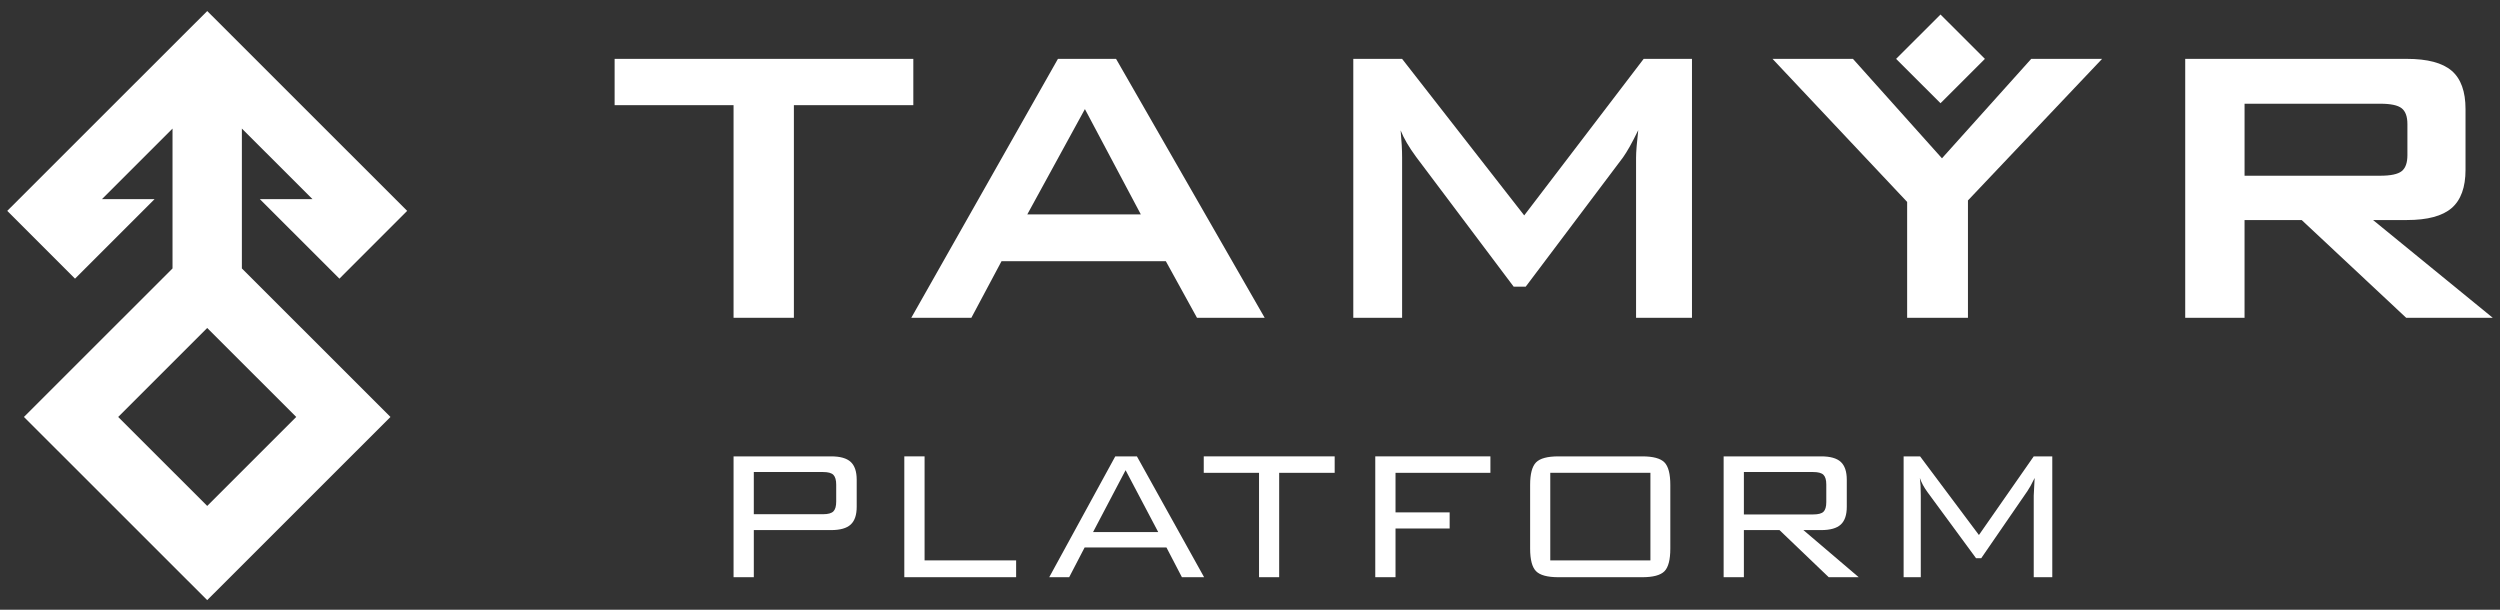
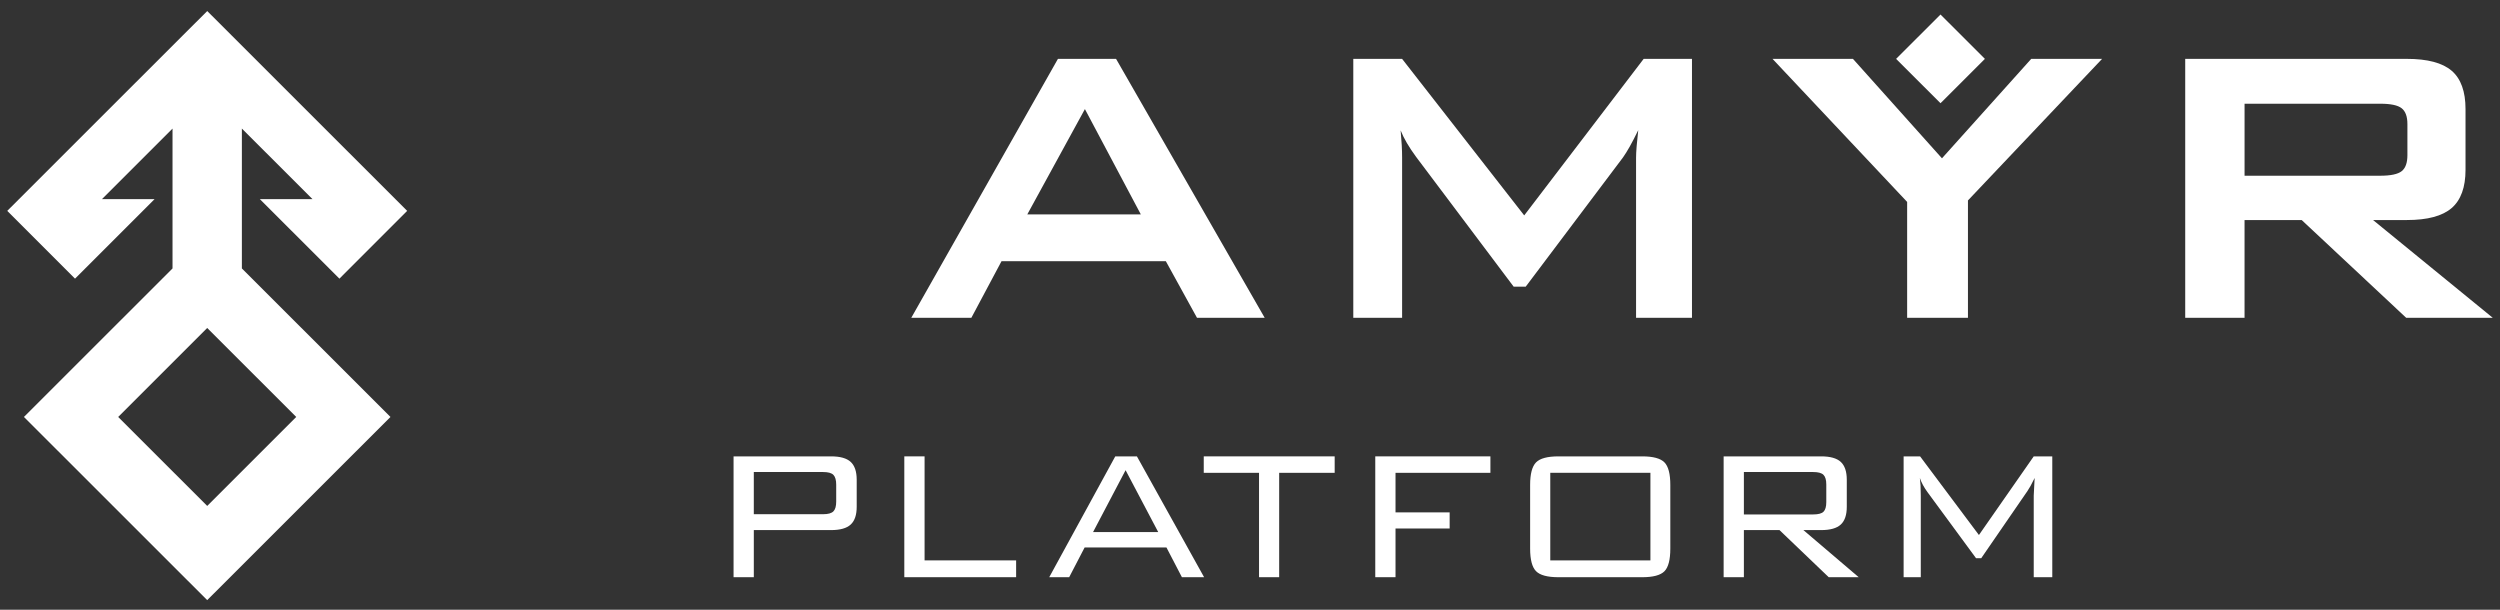
<svg xmlns="http://www.w3.org/2000/svg" width="410" height="100" viewBox="0 0 410 100" fill="none">
  <rect x="0" y="0" width="410" height="100" fill="#333333" stroke="none" />
  <path d="M39.673 21.089L51.243 32.653H42.611L55.663 45.7L66.775 34.583L33.989 1.813L30.023 5.766L1.191 34.583L12.303 45.7L25.356 32.653H16.724L28.294 21.089V44.024L3.925 68.38L33.981 98.421L64.036 68.38L39.667 44.024V21.089H39.673ZM48.583 68.38L33.983 82.973L19.383 68.38L33.983 53.788L48.583 68.38Z" fill="white" />
  <path d="M120.304 94.66V74.844H136.295C137.783 74.844 138.857 75.146 139.513 75.752C140.171 76.359 140.499 77.336 140.499 78.687V83.112C140.499 84.45 140.171 85.42 139.513 86.026C138.857 86.633 137.783 86.935 136.295 86.935H123.626V94.66H120.304ZM134.999 77.413H123.624V84.33H134.999C135.811 84.33 136.372 84.174 136.679 83.861C136.987 83.549 137.138 83.012 137.138 82.249V79.493C137.138 78.731 136.984 78.194 136.679 77.881C136.372 77.569 135.813 77.413 134.999 77.413Z" fill="white" />
  <path d="M148.307 94.66V74.844H151.63V91.904H166.645V94.66H148.307Z" fill="white" />
  <path d="M172.076 94.66L182.905 74.844H186.453L197.472 94.66H193.832L191.298 89.785H177.879L175.345 94.66H172.076ZM179.265 87.254H189.945L184.596 77.111L179.265 87.254Z" fill="white" />
  <path d="M209.784 77.543V94.66H206.482V77.543H197.415V74.844H218.886V77.543H209.784Z" fill="white" />
  <path d="M225.545 94.66V74.844H244.427V77.543H228.865V84.03H237.742V86.674H228.865V94.66H225.542H225.545Z" fill="white" />
  <path d="M250.941 79.529C250.941 77.73 251.263 76.499 251.907 75.837C252.553 75.174 253.778 74.844 255.594 74.844H269.318C271.105 74.844 272.321 75.171 272.967 75.829C273.613 76.487 273.932 77.72 273.932 79.532V89.975C273.932 91.799 273.611 93.038 272.967 93.688C272.321 94.338 271.105 94.663 269.318 94.663H255.594C253.78 94.663 252.553 94.333 251.907 93.67C251.261 93.007 250.941 91.776 250.941 89.977V79.529ZM254.245 91.904H270.669V77.543H254.245V91.904Z" fill="white" />
  <path d="M282.676 94.66V74.844H298.669C300.156 74.844 301.231 75.146 301.887 75.752C302.545 76.359 302.873 77.336 302.873 78.687V83.112C302.873 84.45 302.545 85.42 301.887 86.026C301.231 86.633 300.156 86.935 298.669 86.935H295.758L304.826 94.66H299.906L291.837 86.935H285.997V94.66H282.676ZM297.372 77.413H285.997V84.368H297.372C298.197 84.368 298.762 84.217 299.06 83.918C299.36 83.618 299.512 83.094 299.512 82.344V79.458C299.512 78.708 299.357 78.181 299.052 77.874C298.745 77.566 298.187 77.413 297.372 77.413Z" fill="white" />
  <path d="M314.856 78.388C314.906 78.774 314.944 79.181 314.97 79.606C314.994 80.031 315.009 80.594 315.009 81.292V94.66H312.193V74.844H314.894L324.543 87.743L333.532 74.844H336.574V94.66H333.532V81.292C333.532 81.118 333.554 80.676 333.599 79.969C333.642 79.263 333.671 78.736 333.683 78.385C333.432 78.897 333.213 79.329 333.018 79.68C332.822 80.031 332.65 80.312 332.503 80.525L324.92 91.549H324.074L316.191 80.824C316.179 80.811 316.148 80.768 316.096 80.694C315.521 79.905 315.109 79.138 314.856 78.388Z" fill="white" />
-   <path d="M130.197 17.247V52.117H120.303V17.247H100.797V9.654H149.785V17.247H130.197Z" fill="white" />
  <path d="M149.45 52.118L173.501 9.655H183.034L207.408 52.118H196.307L191.198 42.837H164.25L159.303 52.118H149.45ZM168.475 35.165H187.097L177.925 17.89L168.475 35.165Z" fill="white" />
  <path d="M221.94 52.118V9.655H229.944L249.971 35.326L269.561 9.655H277.484V52.118H268.314V25.884C268.314 25.375 268.345 24.732 268.412 23.954C268.479 23.179 268.567 22.307 268.674 21.344C268.135 22.442 267.67 23.348 267.268 24.057C266.865 24.766 266.505 25.349 266.181 25.805L250.214 47.016H248.243L232.237 25.723C231.647 24.919 231.143 24.162 230.728 23.453C230.313 22.744 229.969 22.053 229.703 21.383C229.782 22.266 229.844 23.069 229.885 23.793C229.926 24.518 229.946 25.214 229.946 25.881V52.115H221.943L221.94 52.118Z" fill="white" />
  <path d="M312.771 52.118V33.115L290.69 9.652H303.882L318.482 25.963L333.123 9.652H344.746L322.744 32.872V52.115H312.771V52.118Z" fill="white" />
  <path d="M358.375 52.118V9.655H394.732C398.112 9.655 400.558 10.305 402.074 11.603C403.587 12.902 404.346 14.998 404.346 17.89V27.852C404.346 30.718 403.587 32.806 402.074 34.119C400.555 35.431 398.11 36.086 394.732 36.086H389.18L408.808 52.115H394.61L377.476 36.086H368.106V52.115H358.373L358.375 52.118ZM390.351 17.007H368.108V28.819H390.351C392.067 28.819 393.24 28.571 393.869 28.077C394.501 27.581 394.815 26.706 394.815 25.446V20.344C394.815 19.113 394.501 18.248 393.869 17.752C393.24 17.255 392.067 17.01 390.351 17.01V17.007Z" fill="white" />
  <path d="M325.525 9.655L318.243 2.381L310.961 9.655L318.243 16.929L325.525 9.655Z" fill="white" />
</svg>